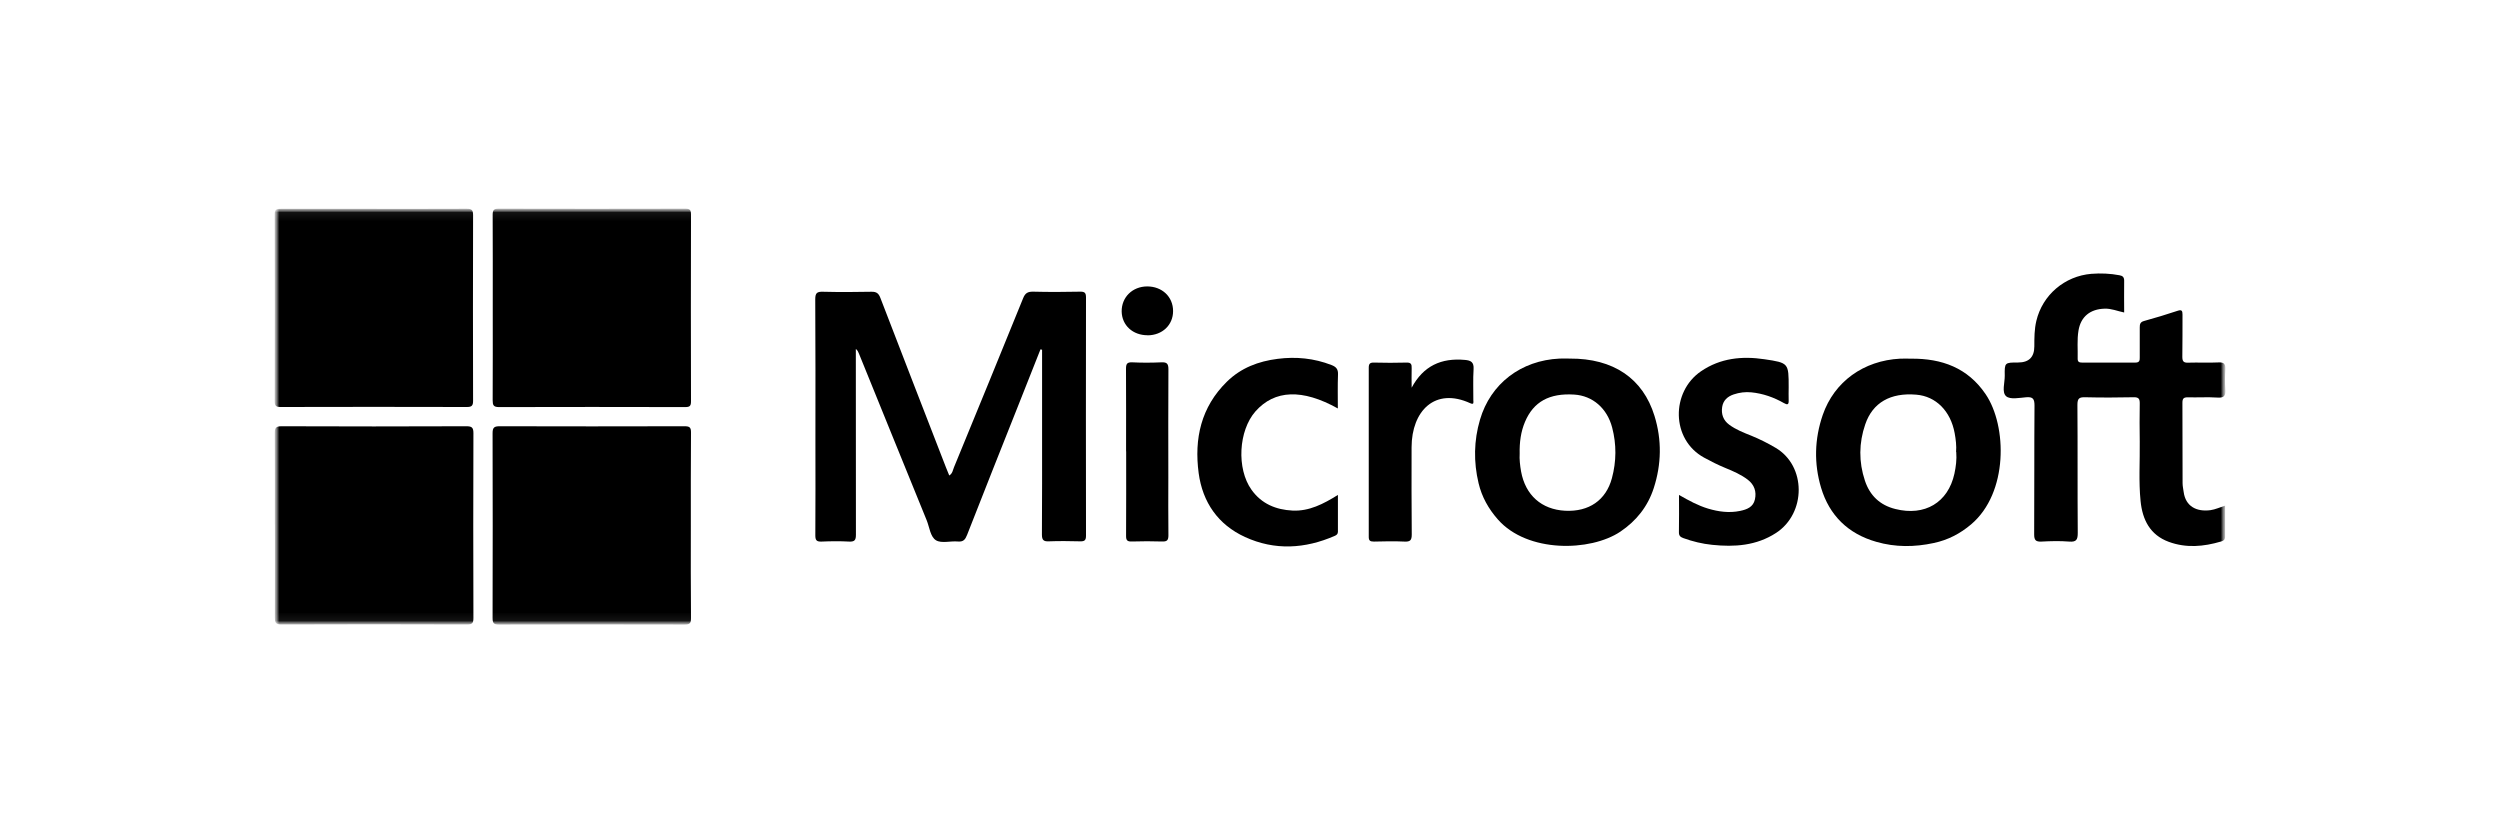
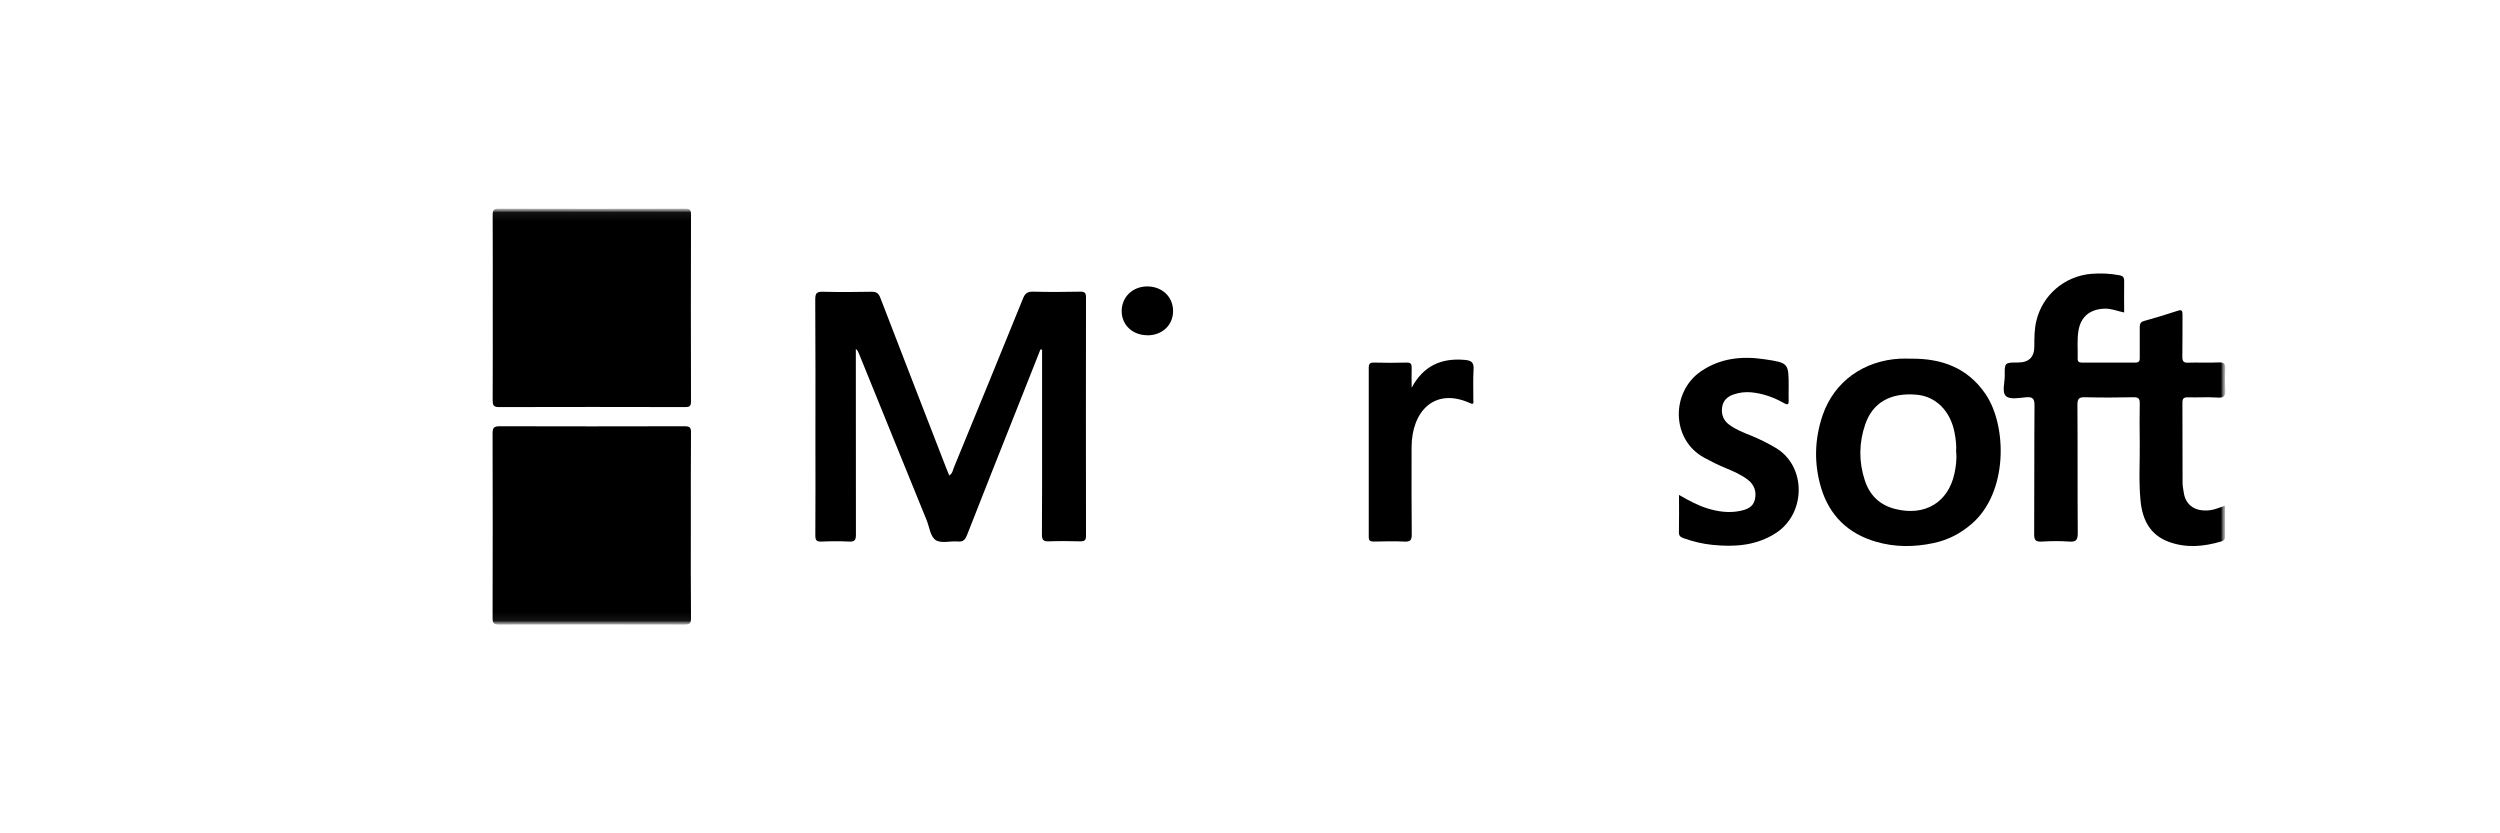
<svg xmlns="http://www.w3.org/2000/svg" width="300" height="100" viewBox="0 0 300 100" fill="none">
  <mask id="mask0_1_2" style="mask-type:luminance" maskUnits="userSpaceOnUse" x="32" y="25" width="236" height="50">
    <path d="M267.04 25.04H32.97V74.96H267.04V25.04Z" fill="white" />
  </mask>
  <g mask="url(#mask0_1_2)">
    <mask id="mask1_1_2" style="mask-type:luminance" maskUnits="userSpaceOnUse" x="32" y="25" width="236" height="50">
      <path d="M267.04 25.04H32.97V74.96H267.04V25.04Z" fill="white" />
    </mask>
    <g mask="url(#mask1_1_2)">
-       <path d="M44.84 25.06C48.55 25.06 52.27 25.07 55.98 25.05C56.59 25.05 56.77 25.18 56.77 25.82C56.75 33.24 56.75 40.66 56.77 48.09C56.77 48.67 56.62 48.84 56.03 48.84C48.57 48.82 41.12 48.82 33.66 48.84C33.12 48.84 32.96 48.7 32.96 48.14C32.98 40.66 32.98 33.18 32.96 25.71C32.96 25.1 33.21 25.06 33.69 25.06C37.4 25.07 41.12 25.06 44.83 25.06" fill="black" />
      <path d="M59.13 36.9C59.13 33.19 59.14 29.48 59.12 25.77C59.12 25.18 59.29 25.04 59.86 25.04C67.31 25.06 74.77 25.06 82.22 25.04C82.75 25.04 82.92 25.17 82.92 25.72C82.9 33.2 82.9 40.67 82.92 48.15C82.92 48.68 82.8 48.85 82.24 48.85C74.79 48.83 67.33 48.83 59.88 48.85C59.21 48.85 59.12 48.61 59.12 48.03C59.14 44.32 59.13 40.61 59.13 36.9Z" fill="black" />
-       <path d="M32.98 62.97C32.98 59.31 32.99 55.66 32.97 52C32.97 51.39 33.07 51.15 33.77 51.15C41.17 51.18 48.57 51.18 55.97 51.15C56.61 51.15 56.81 51.3 56.81 51.97C56.78 59.36 56.79 66.76 56.81 74.15C56.81 74.75 56.69 74.94 56.05 74.94C48.62 74.91 41.19 74.91 33.77 74.94C33.06 74.94 32.98 74.69 32.98 74.09C33 70.38 32.99 66.67 32.99 62.96" fill="black" />
      <path d="M82.9 63.14C82.9 66.82 82.88 70.5 82.92 74.18C82.92 74.81 82.75 74.95 82.14 74.95C74.72 74.93 67.29 74.93 59.87 74.95C59.22 74.95 59.11 74.74 59.11 74.15C59.13 66.76 59.13 59.37 59.11 51.98C59.11 51.31 59.3 51.15 59.95 51.15C67.35 51.17 74.74 51.17 82.14 51.15C82.75 51.15 82.93 51.28 82.92 51.92C82.89 55.66 82.9 59.39 82.9 63.13" fill="black" />
      <path d="M124.85 41.94C124 44.09 123.15 46.23 122.3 48.38C120.21 53.65 118.11 58.91 116.05 64.19C115.83 64.75 115.6 65.04 114.94 64.98C114.06 64.9 113 65.23 112.33 64.84C111.63 64.42 111.54 63.26 111.2 62.43C108.48 55.77 105.79 49.11 103.08 42.45C103 42.25 102.92 42.05 102.7 41.87V42.72C102.7 49.87 102.7 57.01 102.71 64.16C102.71 64.8 102.57 65.02 101.9 64.99C100.79 64.93 99.68 64.94 98.58 64.99C97.99 65.01 97.84 64.83 97.84 64.25C97.87 60.51 97.85 56.77 97.85 53.03C97.85 47.32 97.87 41.62 97.83 35.91C97.83 35.15 98.05 34.99 98.76 35.01C100.7 35.06 102.64 35.05 104.58 35.01C105.19 35 105.44 35.21 105.65 35.76C108.26 42.55 110.89 49.32 113.52 56.1C113.64 56.41 113.77 56.71 113.91 57.06C114.31 56.82 114.34 56.4 114.48 56.07C117.25 49.32 120.03 42.57 122.77 35.8C123.02 35.17 123.33 34.99 123.98 35C125.86 35.05 127.75 35.04 129.63 35C130.19 34.99 130.32 35.17 130.32 35.7C130.31 45.23 130.3 54.76 130.32 64.28C130.32 64.85 130.14 64.97 129.61 64.96C128.36 64.93 127.11 64.91 125.87 64.96C125.23 64.99 125.03 64.81 125.03 64.14C125.06 60.07 125.05 56 125.05 51.93V41.97C124.99 41.95 124.92 41.94 124.86 41.92" fill="black" />
      <path d="M267.01 60.66C267.01 61.94 267 63.18 267.01 64.42C267.01 64.78 266.81 64.9 266.53 64.98C264.44 65.6 262.34 65.79 260.25 65.02C258 64.19 257.09 62.36 256.87 60.13C256.63 57.76 256.8 55.37 256.77 52.99C256.75 51.47 256.74 49.94 256.77 48.42C256.78 47.85 256.63 47.66 256.04 47.67C254.1 47.71 252.16 47.72 250.22 47.67C249.5 47.65 249.29 47.82 249.29 48.57C249.33 53.69 249.29 58.81 249.33 63.94C249.33 64.75 249.18 65.06 248.3 64.99C247.2 64.9 246.08 64.93 244.98 64.99C244.3 65.02 244.1 64.83 244.1 64.13C244.13 58.98 244.1 53.83 244.14 48.68C244.14 47.9 243.98 47.6 243.15 47.67C242.33 47.74 241.22 47.97 240.74 47.55C240.19 47.07 240.58 45.94 240.57 45.09C240.54 43.5 240.57 43.5 242.17 43.5C243.47 43.5 244.12 42.853 244.12 41.56C244.12 40.54 244.12 39.52 244.36 38.51C245.1 35.39 247.76 33.13 250.96 32.86C252.1 32.77 253.22 32.82 254.34 33.03C254.74 33.1 254.9 33.28 254.9 33.69C254.88 34.93 254.9 36.18 254.9 37.5C254.08 37.33 253.36 37.01 252.55 37.04C250.84 37.09 249.7 37.98 249.42 39.66C249.23 40.78 249.35 41.93 249.32 43.06C249.32 43.44 249.52 43.51 249.85 43.51C251.98 43.51 254.12 43.5 256.25 43.51C256.74 43.51 256.78 43.25 256.77 42.88C256.77 41.69 256.77 40.5 256.77 39.31C256.77 38.92 256.81 38.65 257.28 38.52C258.64 38.15 259.99 37.73 261.33 37.29C261.81 37.13 261.9 37.3 261.9 37.74C261.89 39.43 261.91 41.12 261.88 42.81C261.88 43.34 262.01 43.54 262.57 43.52C263.79 43.48 265.01 43.55 266.23 43.49C266.92 43.46 267.07 43.7 267.04 44.33C266.99 45.13 266.98 45.94 267.04 46.74C267.09 47.46 266.92 47.76 266.12 47.71C264.93 47.63 263.74 47.71 262.55 47.68C262.04 47.67 261.89 47.82 261.89 48.33C261.91 51.54 261.89 54.75 261.91 57.97C261.91 58.33 261.99 58.68 262.04 59.04C262.27 60.76 263.58 61.44 265.25 61.22C265.84 61.14 266.4 60.87 267.04 60.67" fill="black" />
      <path d="M229.34 43.04C233.01 43.01 236.13 44.13 238.28 47.31C240.85 51.1 241.01 59.13 236.54 62.92C235.22 64.04 233.75 64.8 232.06 65.16C229.75 65.66 227.44 65.68 225.16 65.02C221.79 64.06 219.53 61.87 218.53 58.53C217.66 55.62 217.74 52.67 218.73 49.79C220.11 45.8 223.63 43.27 228.01 43.04C228.45 43.02 228.9 43.04 229.34 43.04ZM234.73 54.25C234.79 53.51 234.7 52.74 234.56 51.98C234.07 49.31 232.3 47.55 229.95 47.36C226.86 47.1 224.72 48.31 223.83 50.92C223.06 53.15 223.04 55.43 223.79 57.68C224.38 59.46 225.59 60.62 227.44 61.08C230.97 61.97 233.77 60.31 234.53 56.84C234.71 56 234.82 55.15 234.75 54.25" fill="black" />
-       <path d="M188.38 43.03C193.58 43 197.15 45.39 198.54 49.91C199.43 52.79 199.38 55.7 198.45 58.57C197.74 60.77 196.37 62.5 194.44 63.8C190.84 66.21 183.29 66.36 179.75 62.34C178.62 61.06 177.82 59.63 177.43 57.99C176.82 55.44 176.86 52.87 177.6 50.36C178.87 46.03 182.52 43.25 187.14 43.03C187.55 43.01 187.97 43.03 188.39 43.03M182.36 54.45C182.32 55.1 182.4 55.84 182.53 56.58C183.05 59.42 184.98 61.14 187.82 61.29C190.67 61.43 192.72 60.03 193.43 57.38C193.97 55.37 193.99 53.33 193.46 51.31C192.85 48.98 191.11 47.49 188.91 47.35C185.92 47.16 184.02 48.21 183 50.62C182.5 51.81 182.33 53.06 182.36 54.45Z" fill="black" />
      <path d="M201.48 59.39C202.68 60.08 203.77 60.67 204.96 61.03C206.23 61.41 207.5 61.58 208.81 61.31C209.63 61.14 210.39 60.85 210.59 59.93C210.8 58.99 210.52 58.17 209.74 57.57C208.92 56.94 207.98 56.54 207.03 56.15C206.16 55.79 205.32 55.37 204.5 54.92C200.51 52.75 200.51 47.03 204.11 44.56C206.45 42.96 209.05 42.71 211.74 43.11C214.65 43.54 214.64 43.58 214.64 46.47C214.64 47 214.62 47.52 214.64 48.05C214.66 48.57 214.49 48.61 214.07 48.37C212.86 47.68 211.56 47.22 210.16 47.08C209.43 47.01 208.73 47.1 208.04 47.33C207.3 47.58 206.78 48.05 206.66 48.84C206.53 49.69 206.79 50.44 207.5 50.96C208.31 51.56 209.24 51.92 210.17 52.29C211.17 52.7 212.13 53.18 213.06 53.73C216.77 55.9 216.75 61.59 213.13 63.95C210.76 65.49 208.15 65.66 205.46 65.38C204.28 65.26 203.12 64.98 201.99 64.57C201.64 64.44 201.46 64.28 201.47 63.86C201.5 62.42 201.48 60.98 201.48 59.38" fill="black" />
-       <path d="M160.55 49.02C156.27 46.63 152.95 46.78 150.66 49.36C148.62 51.67 148.37 56.24 150.18 58.77C151.38 60.46 153.11 61.17 155.11 61.27C157.09 61.36 158.79 60.49 160.55 59.39C160.55 60.95 160.55 62.38 160.55 63.81C160.55 64.08 160.39 64.21 160.18 64.3C156.61 65.86 152.97 66.08 149.4 64.44C146.17 62.96 144.31 60.27 143.84 56.78C143.29 52.64 144.12 48.85 147.23 45.8C148.92 44.14 151.02 43.35 153.33 43.06C155.53 42.78 157.68 42.99 159.77 43.8C160.34 44.02 160.59 44.3 160.56 44.95C160.51 46.27 160.54 47.59 160.54 49.02" fill="black" />
      <path d="M169.39 46.54C170.8 43.9 172.96 42.93 175.79 43.19C176.5 43.25 176.88 43.45 176.83 44.29C176.75 45.53 176.81 46.78 176.8 48.03C176.8 48.23 176.92 48.61 176.44 48.39C172.2 46.44 169.4 49.3 169.39 53.67C169.39 57.16 169.37 60.65 169.41 64.14C169.41 64.85 169.21 65.02 168.53 64.99C167.31 64.93 166.09 64.96 164.87 64.99C164.41 64.99 164.24 64.88 164.25 64.39C164.26 57.63 164.26 50.88 164.25 44.12C164.25 43.65 164.4 43.5 164.87 43.51C166.17 43.54 167.48 43.55 168.78 43.51C169.33 43.49 169.42 43.72 169.4 44.19C169.37 44.98 169.4 45.77 169.4 46.56" fill="black" />
-       <path d="M135.13 54.16C135.13 50.87 135.14 47.58 135.12 44.28C135.12 43.69 135.22 43.45 135.88 43.48C137.04 43.54 138.21 43.53 139.37 43.48C140.02 43.45 140.21 43.64 140.21 44.31C140.18 48.63 140.2 52.94 140.2 57.26C140.2 59.58 140.18 61.91 140.21 64.23C140.21 64.8 140.07 65 139.47 64.98C138.25 64.94 137.03 64.94 135.82 64.98C135.27 65 135.12 64.83 135.13 64.29C135.15 60.92 135.14 57.54 135.14 54.17" fill="black" />
      <path d="M137.72 40.23C135.94 40.24 134.63 39.04 134.6 37.38C134.58 35.67 135.89 34.38 137.66 34.37C139.45 34.37 140.77 35.61 140.77 37.33C140.77 39 139.48 40.23 137.71 40.24" fill="black" />
    </g>
  </g>
</svg>